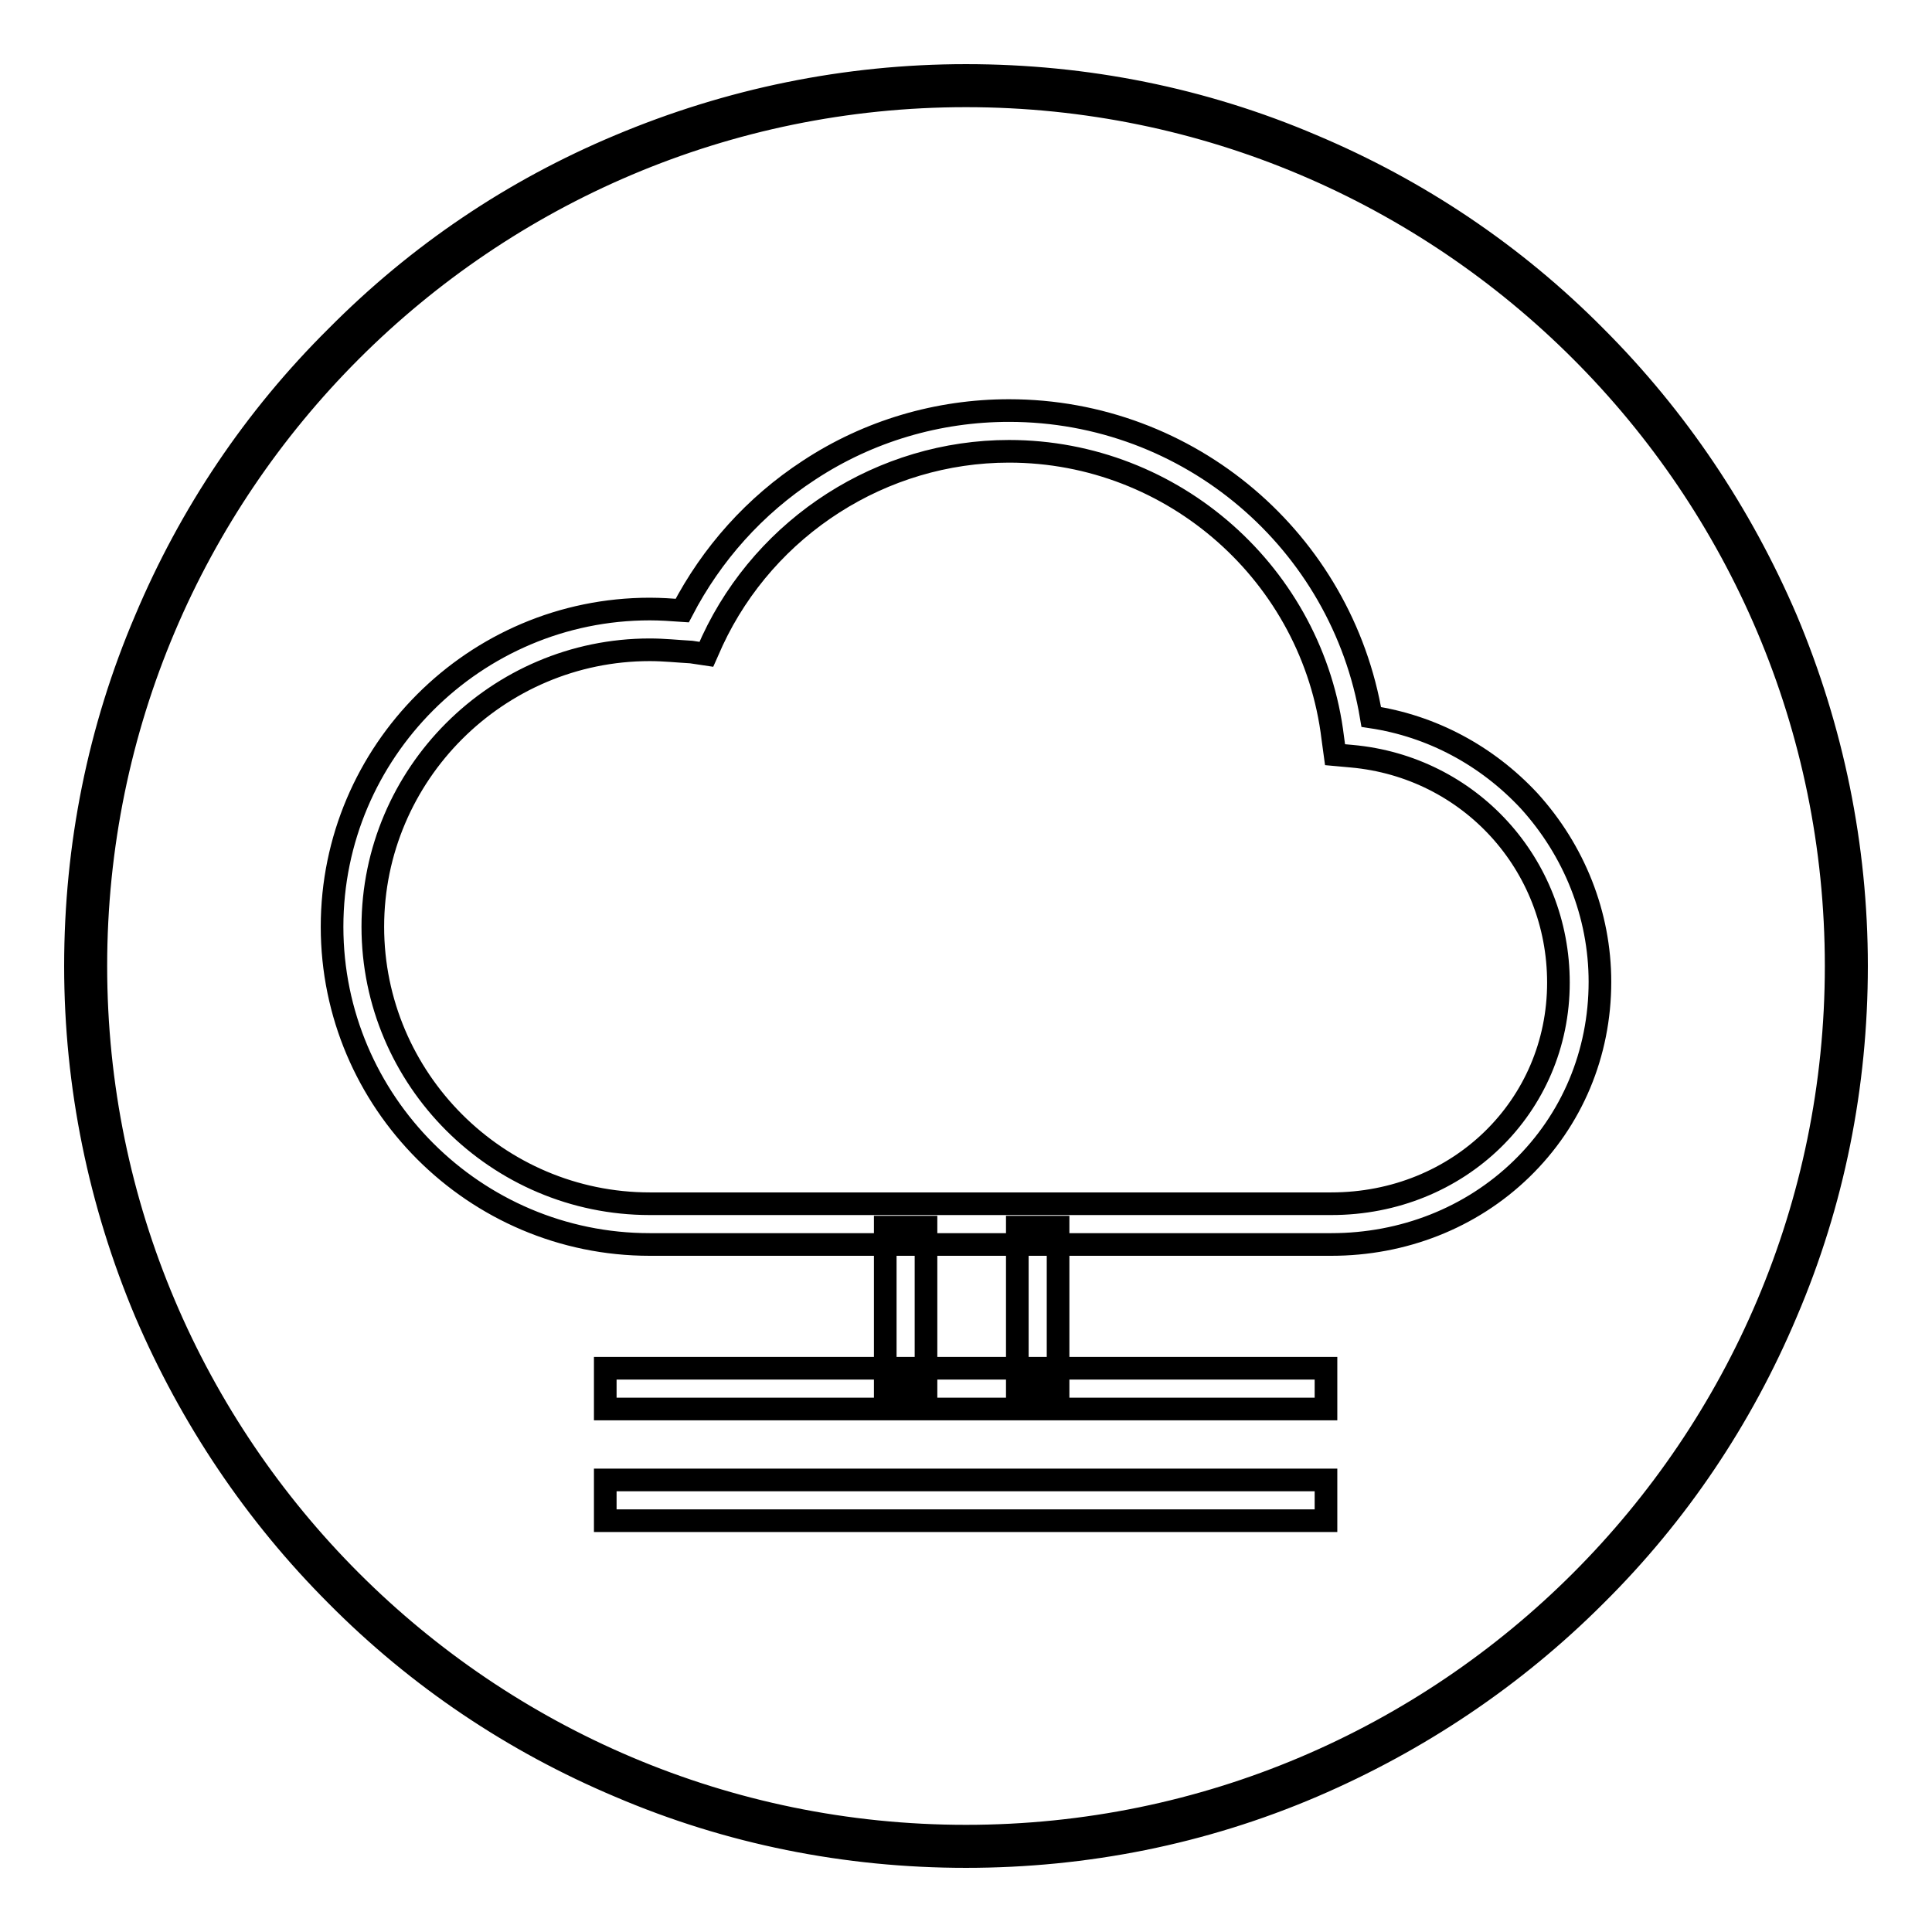
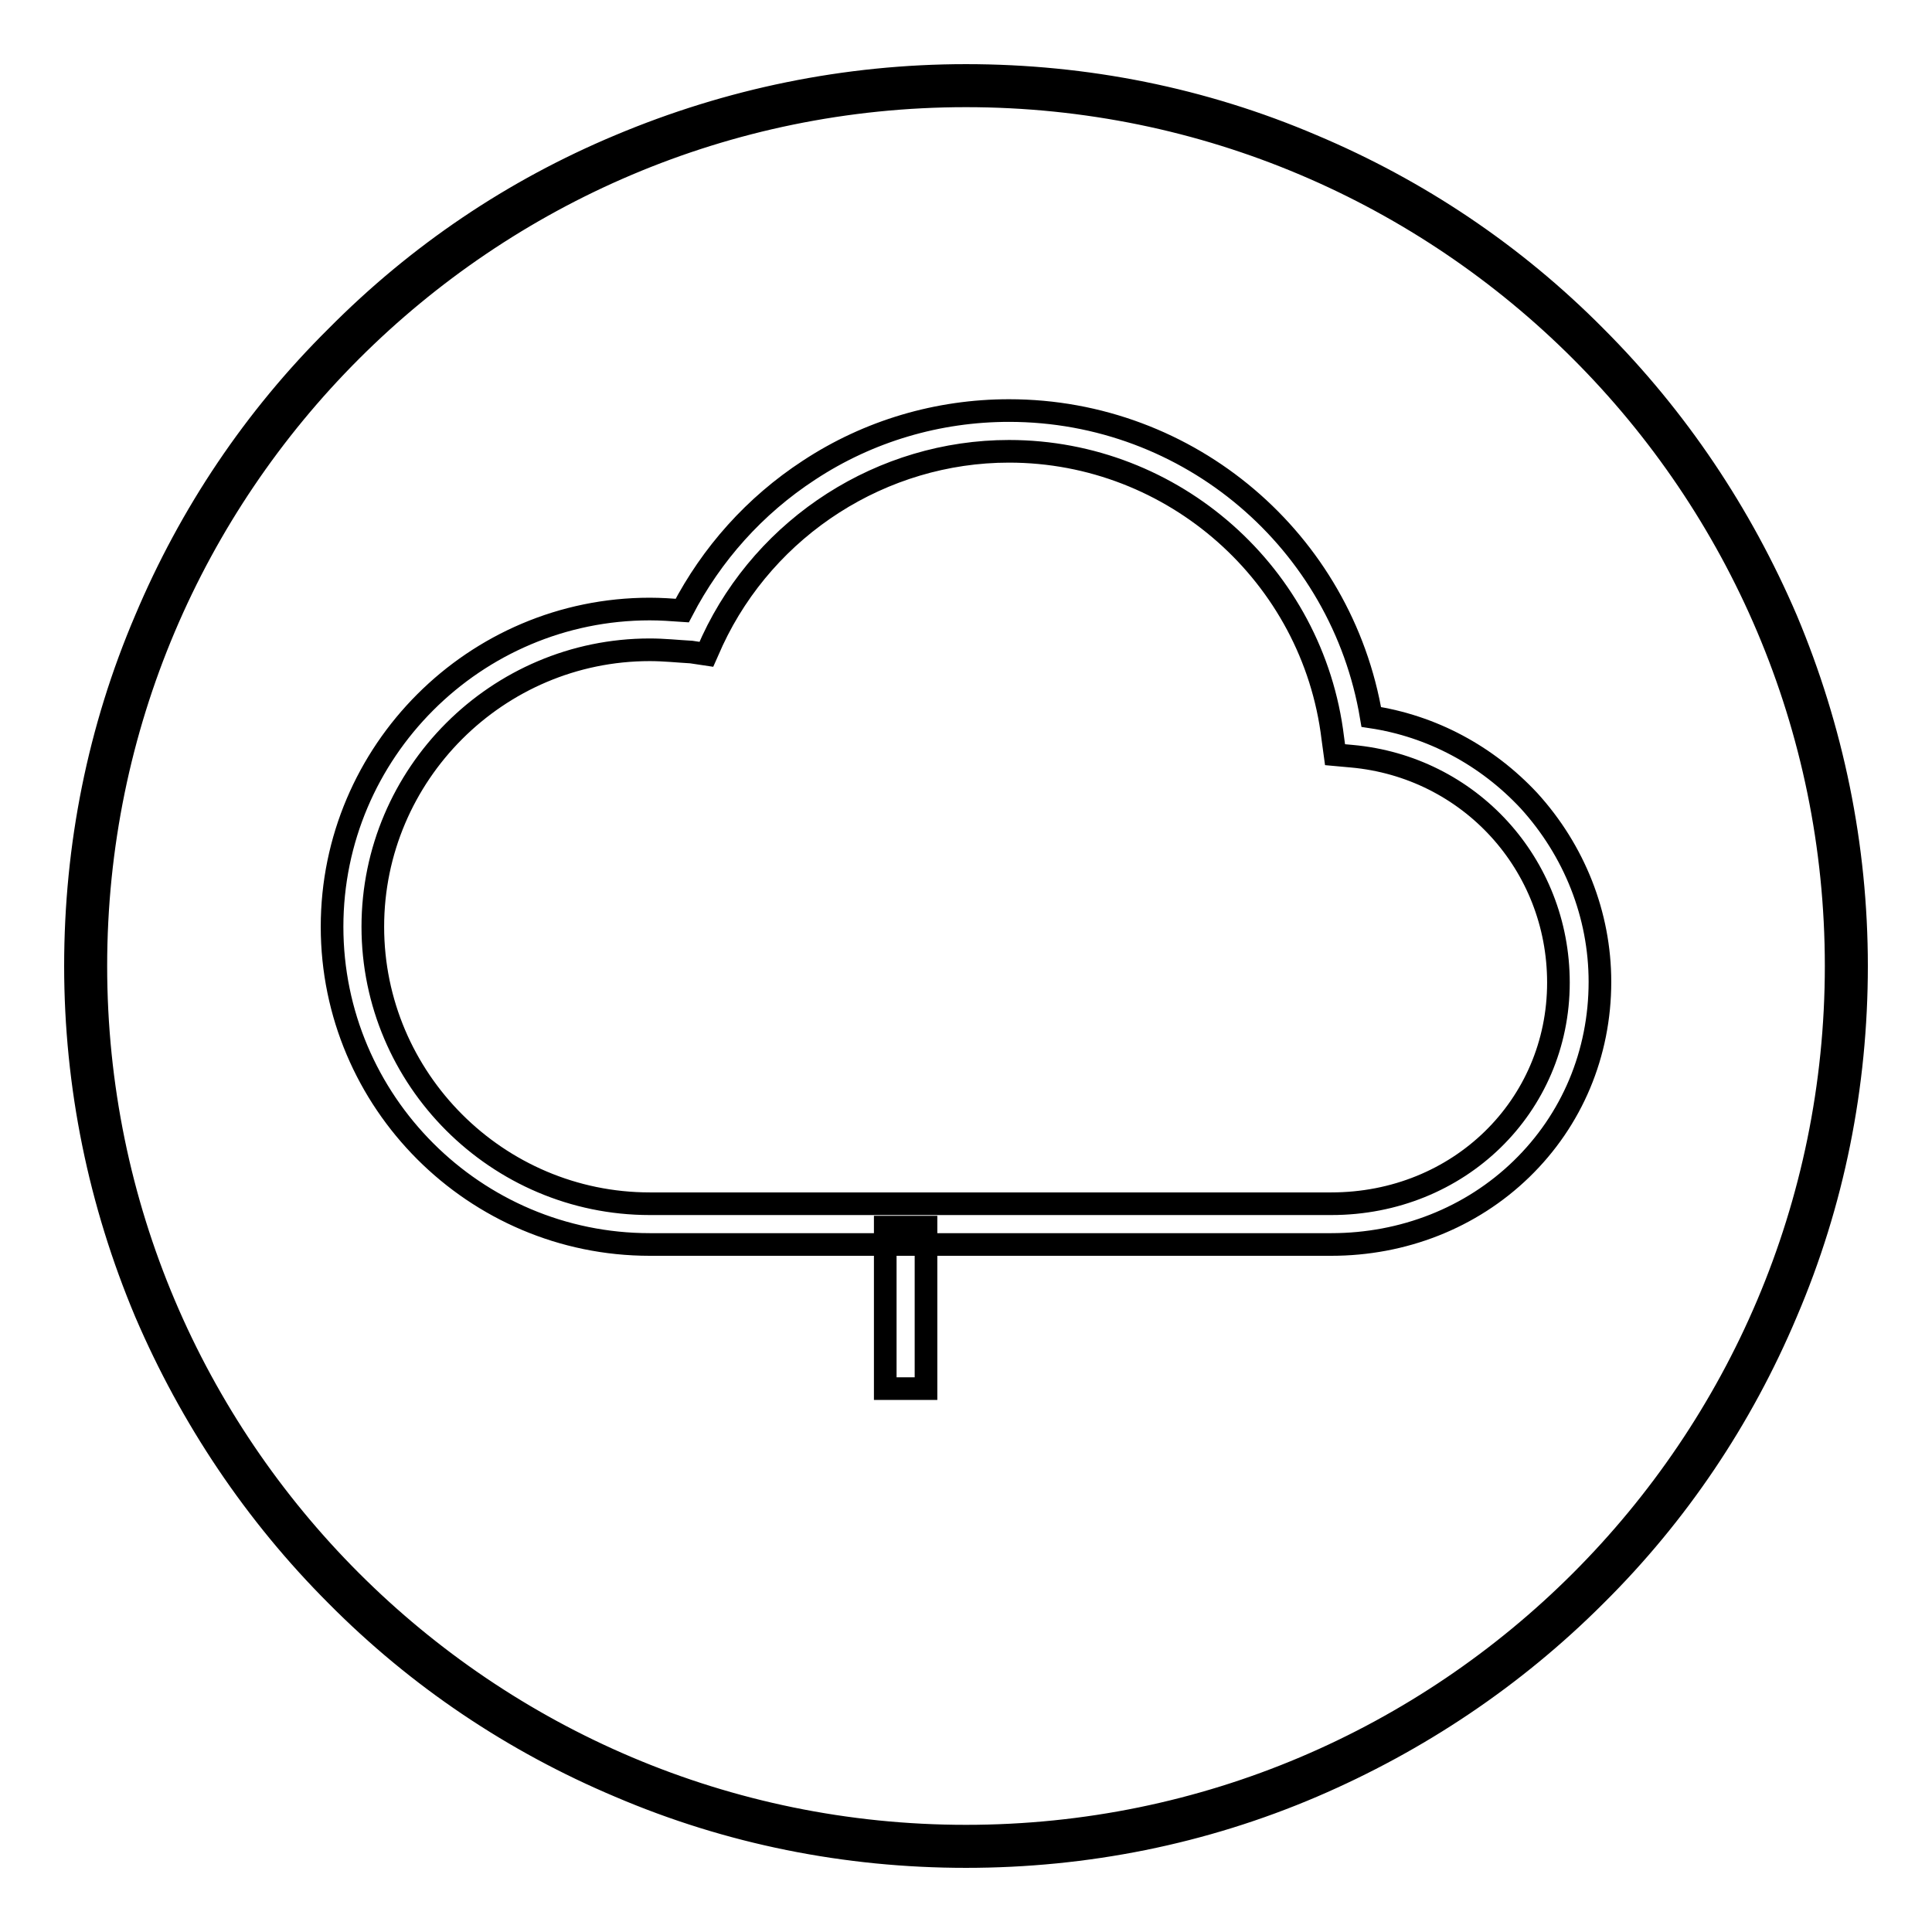
<svg xmlns="http://www.w3.org/2000/svg" version="1.1" x="0px" y="0px" viewBox="0 0 256 256" enable-background="new 0 0 256 256" xml:space="preserve">
  <g>
    <g>
      <path stroke-width="3" fill-opacity="0" stroke="#000000" d="M128,246c-15.9,0-31.4-3.1-45.9-9.3c-14-5.9-26.7-14.4-37.5-25.3c-10.8-10.8-19.3-23.5-25.3-37.5c-6.1-14.5-9.3-30-9.3-45.9s3.1-31.4,9.3-45.9c5.9-14,14.4-26.7,25.3-37.5C55.4,33.7,68,25.2,82.1,19.3c14.5-6.1,30-9.3,45.9-9.3s31.4,3.1,45.9,9.3c14,5.9,26.7,14.4,37.5,25.3c10.8,10.8,19.3,23.5,25.3,37.5c6.1,14.5,9.3,30,9.3,45.9s-3.1,31.4-9.3,45.9c-5.9,14-14.4,26.7-25.3,37.5c-10.8,10.8-23.5,19.3-37.5,25.3C159.4,242.9,143.9,246,128,246z M128,12.7C64.4,12.7,12.7,64.4,12.7,128c0,63.6,51.7,115.3,115.3,115.3c63.6,0,115.3-51.7,115.3-115.3C243.3,64.4,191.6,12.7,128,12.7z" />
-       <path stroke-width="3" fill-opacity="0" stroke="#000000" d="M80.2,196.1h95.5v5.4H80.2V196.1z" />
      <path stroke-width="3" fill-opacity="0" stroke="#000000" d="M176.4,164.9H86.1c-23.2,0-42.1-18.9-42.1-42.1c0-23.2,18.9-42.1,42.1-42.1c1.4,0,2.9,0.1,4.3,0.2c3.9-7.5,9.6-13.9,16.8-18.6c7.9-5.2,17.1-7.9,26.5-7.9c23.9,0,44.1,17.3,48,40.6c8,1.2,15.3,5.1,20.9,11.1c6,6.6,9.4,15.1,9.4,24c0,9.5-3.7,18.3-10.4,24.8C194.9,161.4,185.9,164.9,176.4,164.9z M86.1,86.1c-20.2,0-36.7,16.5-36.7,36.7c0,20.2,16.5,36.7,36.7,36.7h90.3c16.9,0,30.1-12.9,30.1-29.3c0-15.7-11.8-28.6-27.4-30l-2.2-0.2l-0.3-2.2c-2.6-21.6-21.1-38-42.9-38c-16.8,0-32.2,9.9-39.3,25.1l-0.8,1.8l-2-0.3C89.8,86.3,88,86.1,86.1,86.1z" />
-       <path stroke-width="3" fill-opacity="0" stroke="#000000" d="M80.2,181.3h95.5v5.4H80.2V181.3z" />
      <path stroke-width="3" fill-opacity="0" stroke="#000000" d="M117.3,162.6h5.4V184h-5.4V162.6z" />
-       <path stroke-width="3" fill-opacity="0" stroke="#000000" d="M134.8,162.6h5.4V184h-5.4V162.6z" />
    </g>
  </g>
</svg>